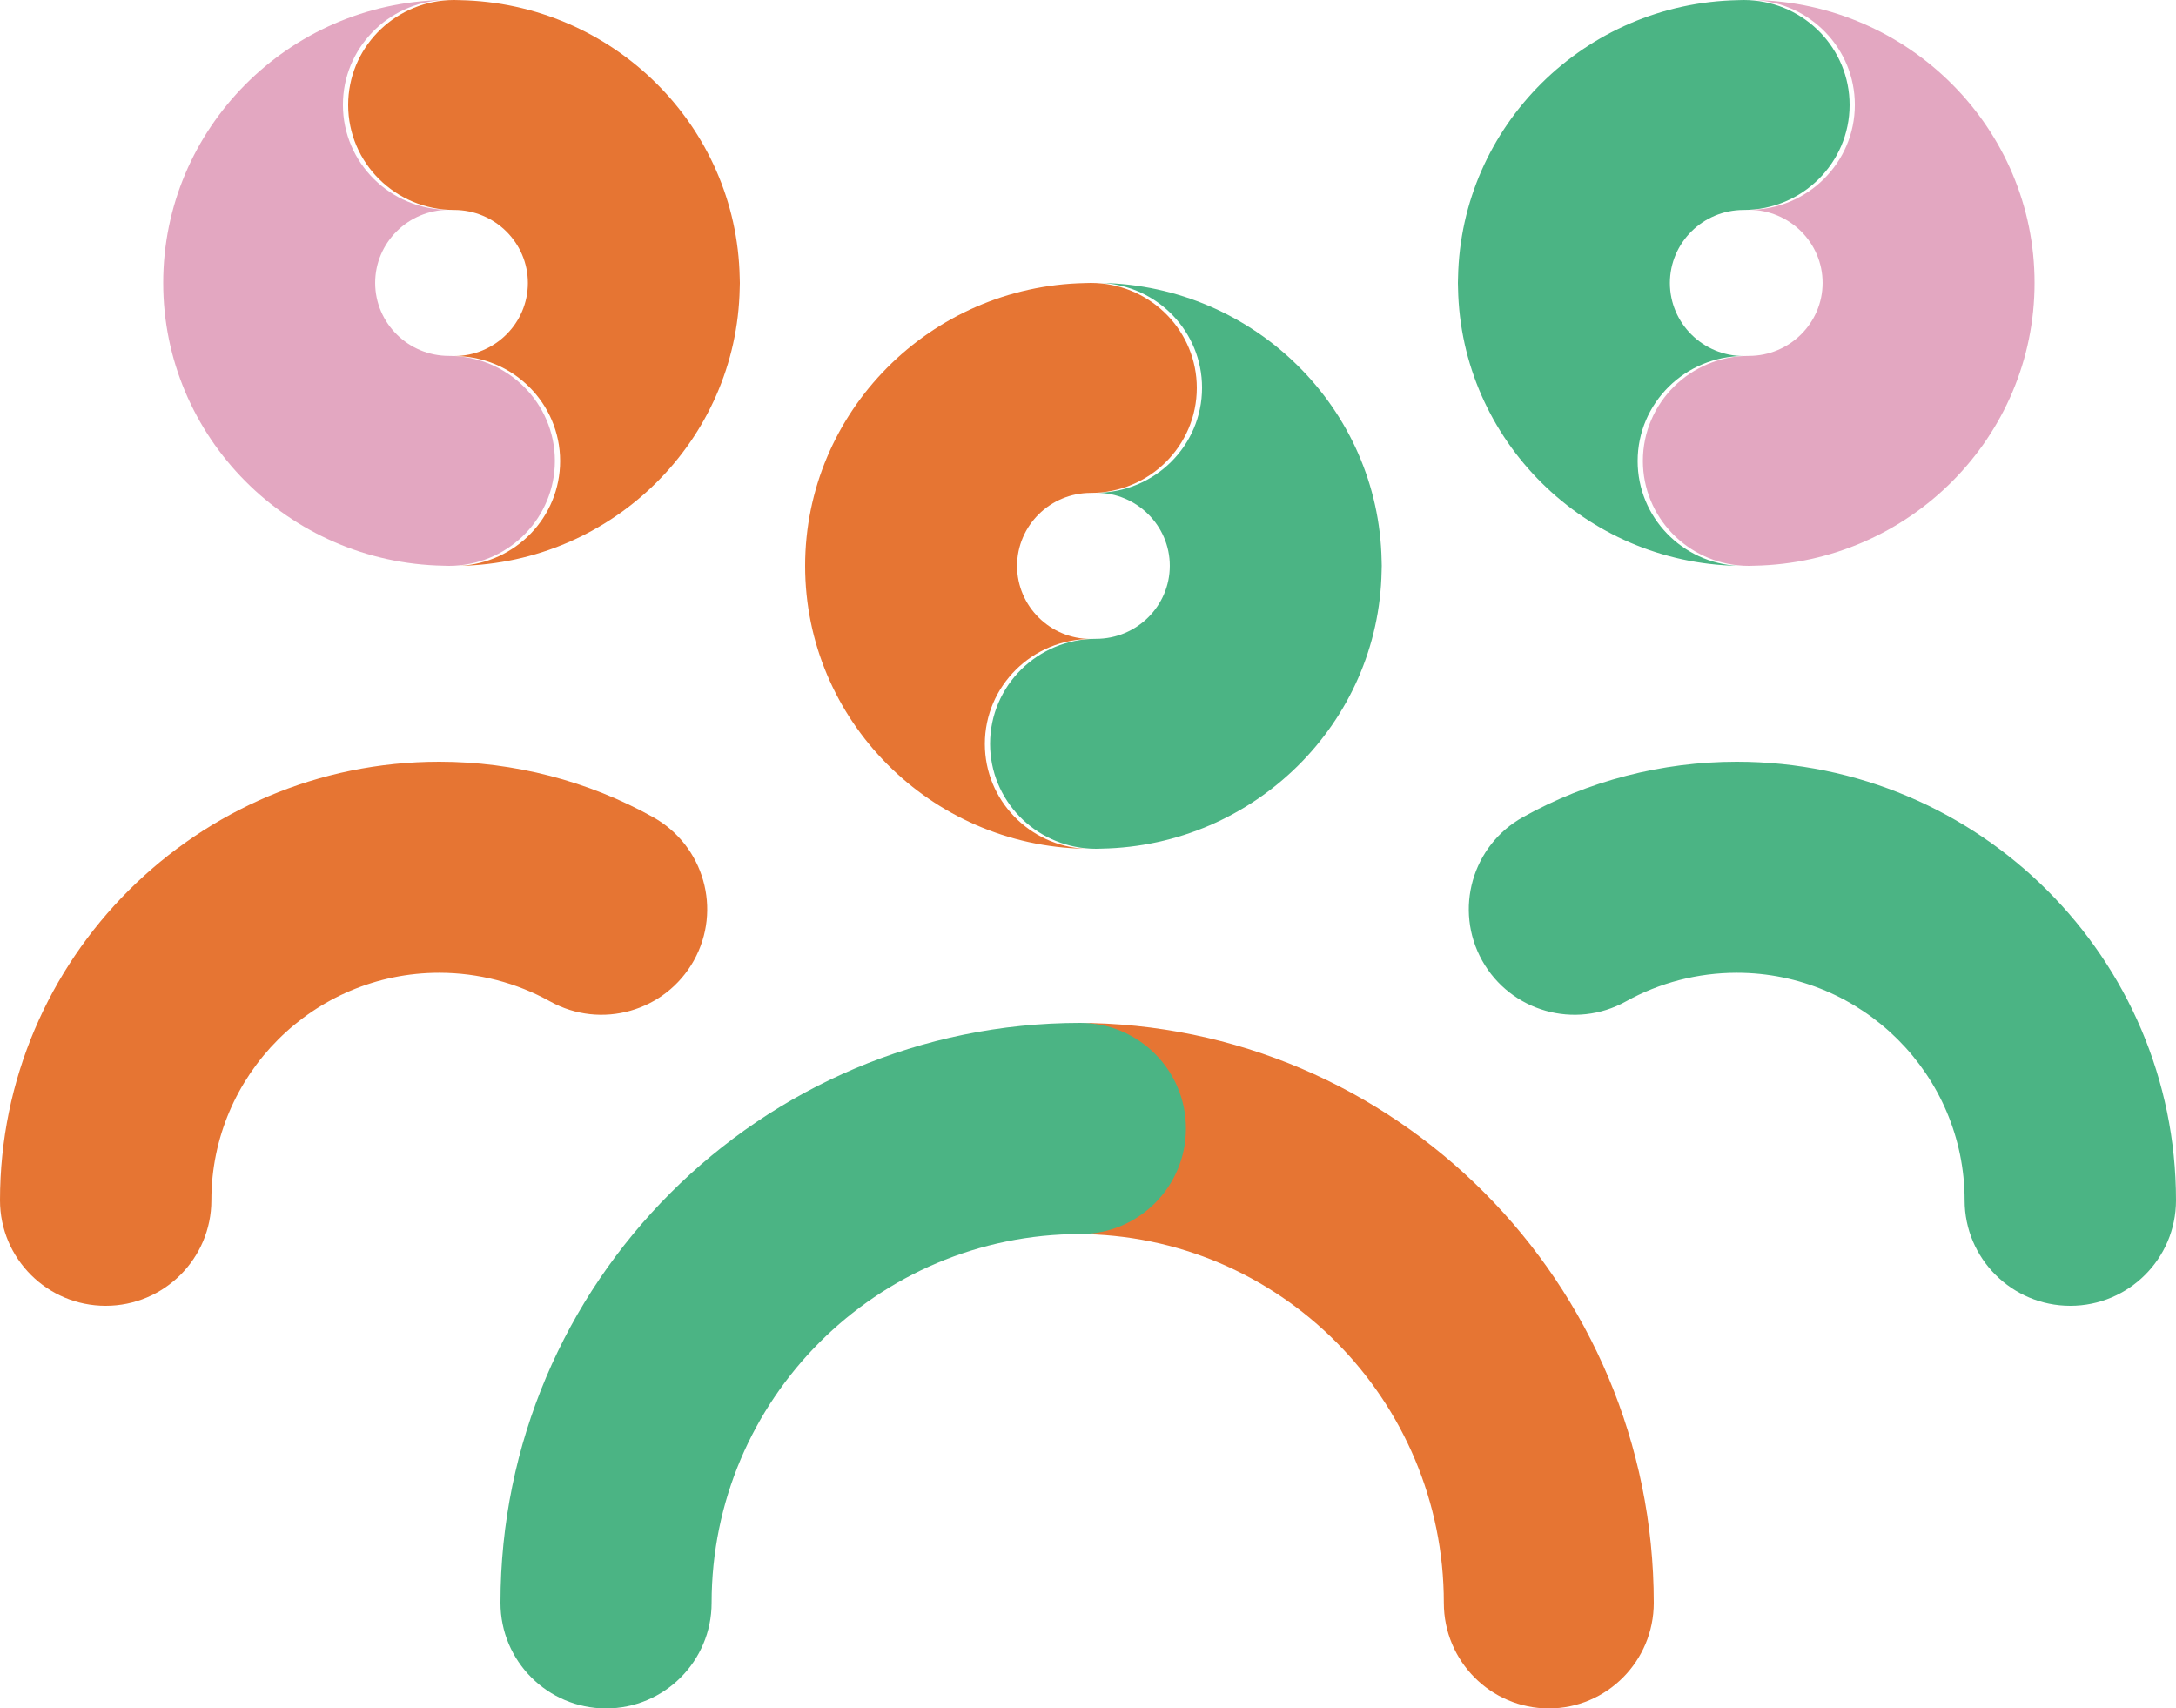
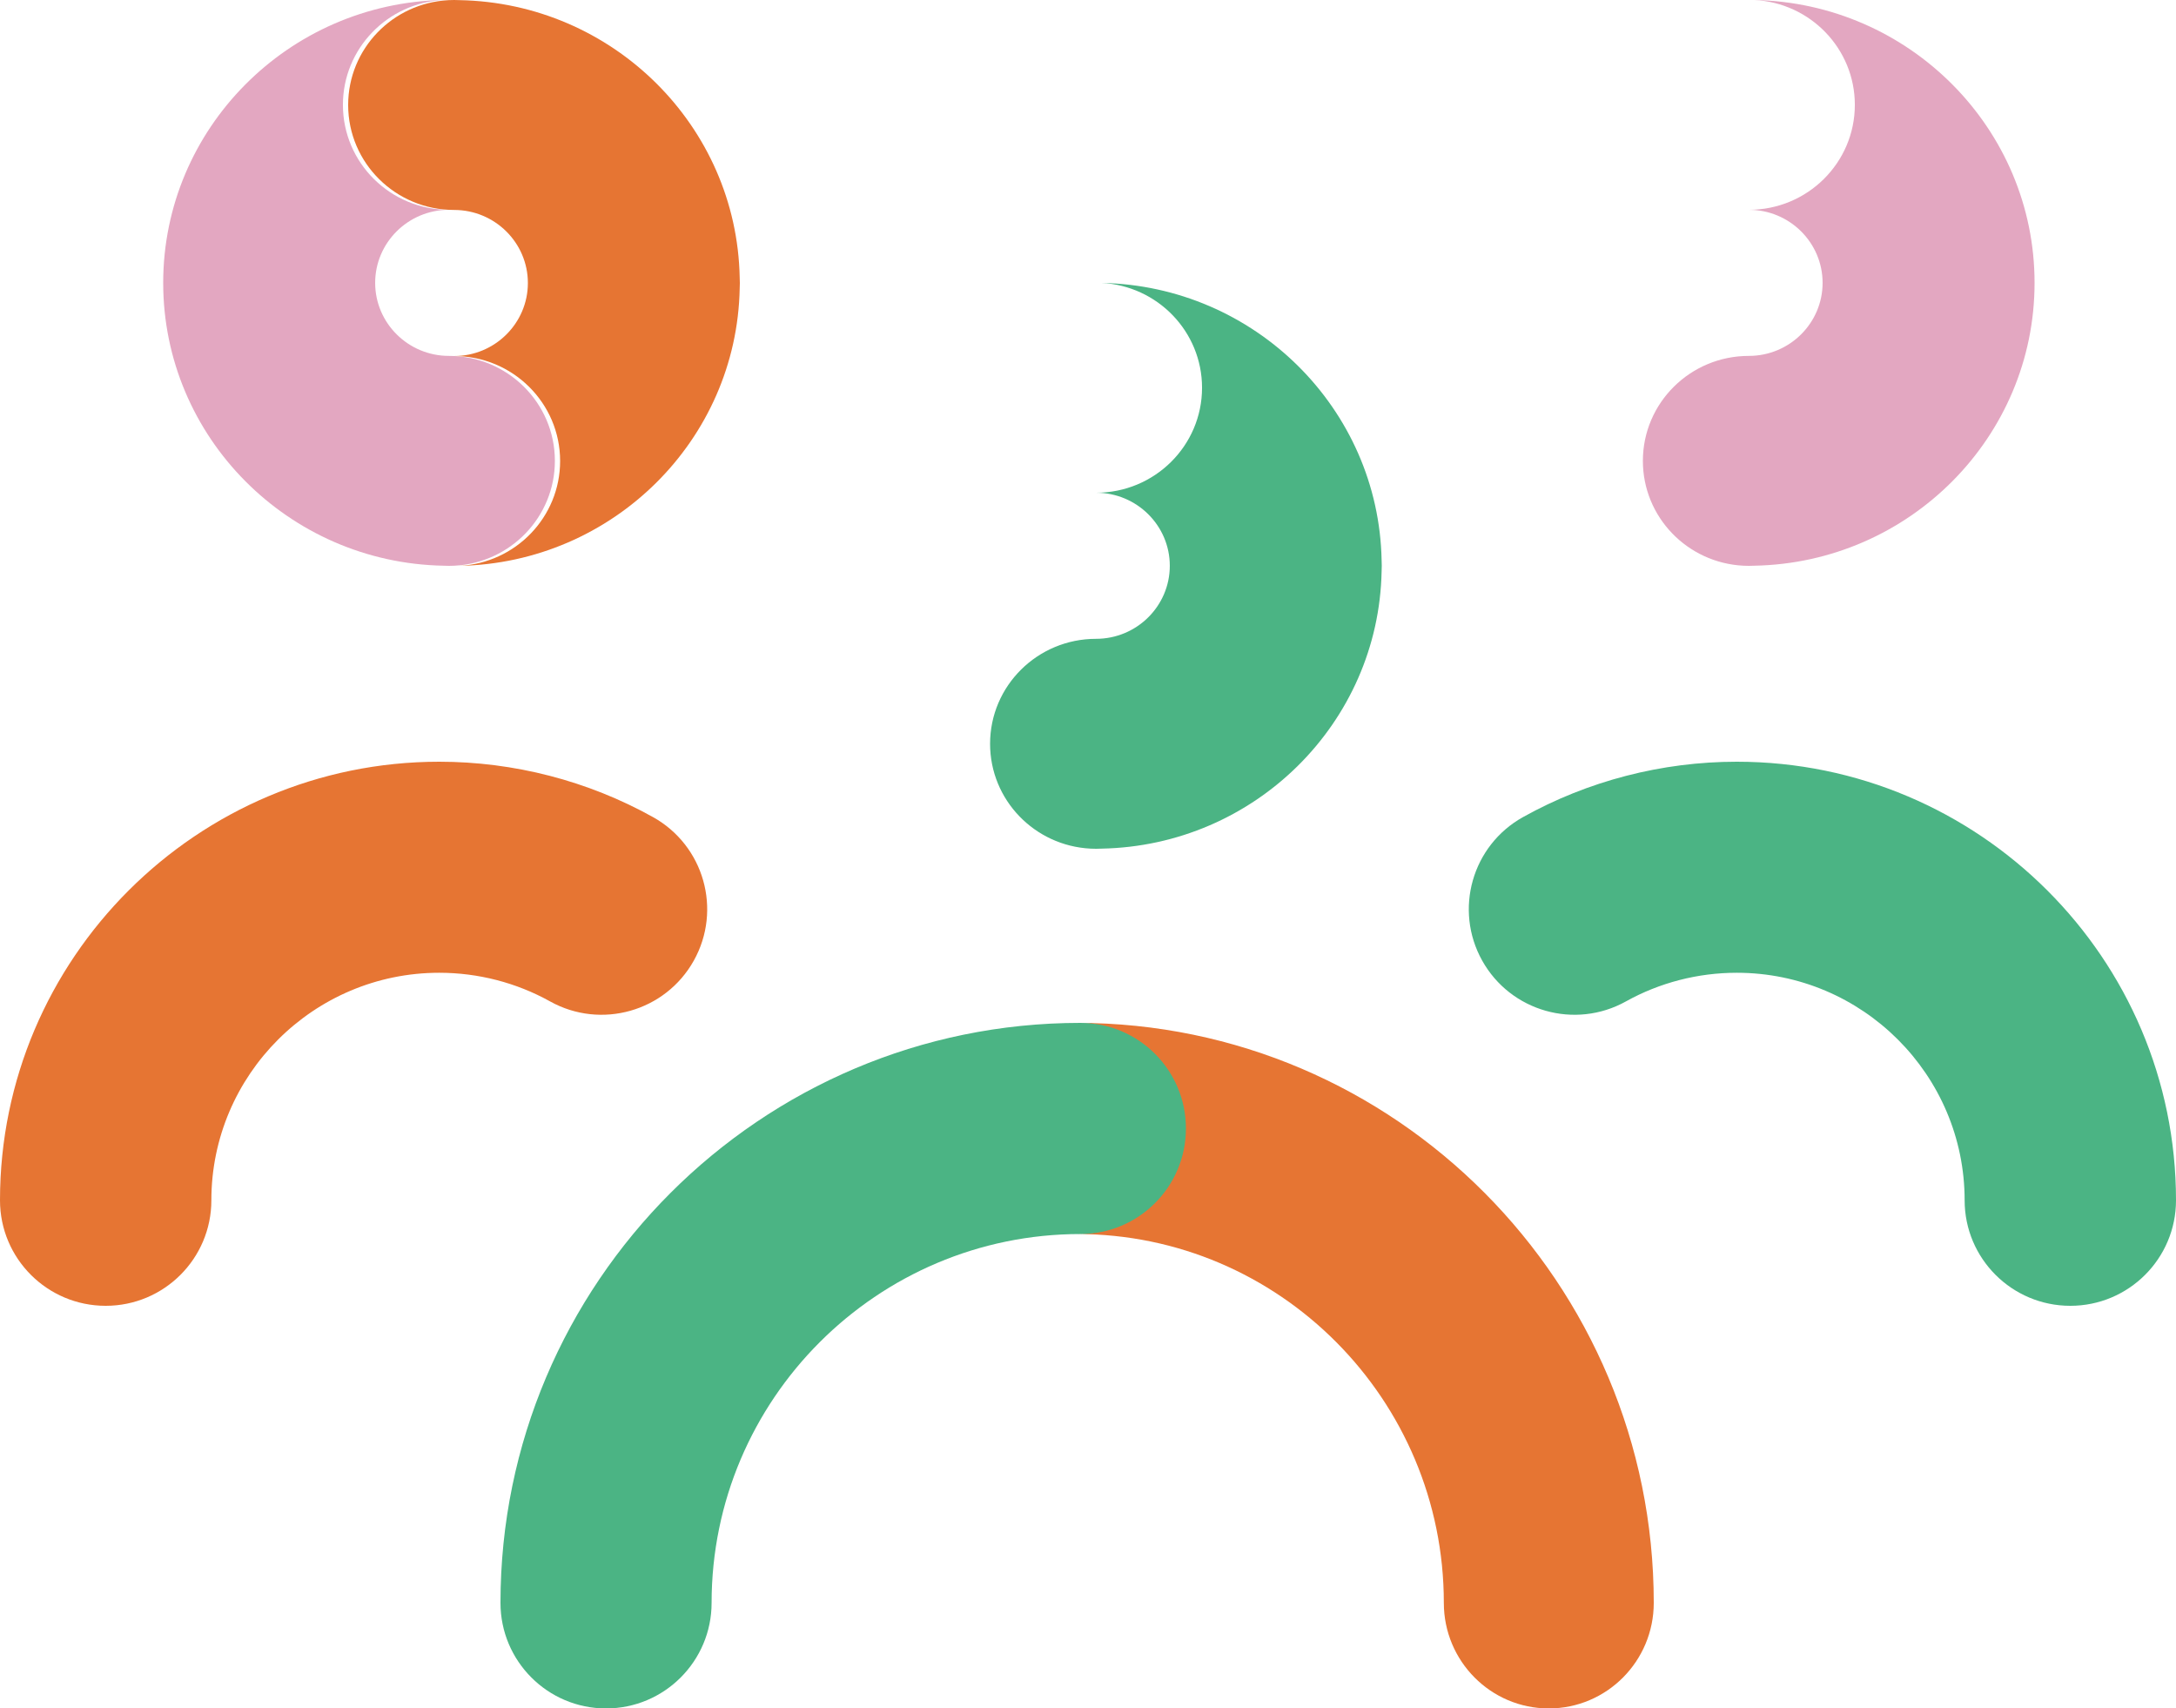
<svg xmlns="http://www.w3.org/2000/svg" width="200px" height="157px" viewBox="0 0 200 157" version="1.1">
  <title>Group 4</title>
  <desc>Created with Sketch.</desc>
  <g id="Page-1" stroke="none" stroke-width="1" fill="none" fill-rule="evenodd">
    <g id="OSK-1gb-za-suhlasy-update" transform="translate(-510, -1178)">
      <g id="Group-4" transform="translate(510, 1177)">
        <g id="Orange-5G_Co-innovation-RVB">
          <path d="M99,95 C104.328,95 108.648,99.344 108.648,104.702 C108.648,110.06 104.328,114.404 99,114.404 C117.585,114.404 132.705,129.609 132.705,148.298 C132.705,153.656 137.024,158 142.352,158 C147.68,158 152,153.656 152,148.298 C152,118.909 128.224,95 99,95" id="Fill-1" fill="#E67533" />
          <path d="M109,104.702 C109,99.344 104.656,95 99.298,95 C69.909,95 46,118.909 46,148.298 C46,153.656 50.344,158 55.702,158 C61.06,158 65.404,153.656 65.404,148.298 C65.404,129.609 80.609,114.404 99.298,114.404 C104.656,114.404 109,110.06 109,104.702" id="Fill-2" fill="#4BB484" />
          <path d="M159.629,71 C152.753,71 145.96,72.759 139.983,76.088 C135.298,78.696 133.619,84.603 136.232,89.28 C138.846,93.957 144.762,95.635 149.447,93.024 C152.537,91.303 156.058,90.394 159.629,90.394 C171.177,90.394 180.573,99.774 180.573,111.303 C180.573,116.659 184.922,121 190.287,121 C195.651,121 200,116.659 200,111.303 C200,89.08 181.89,71 159.629,71" id="Fill-3" fill="#4BB484" />
-           <path d="M159.757,53 C154.611,52.741 150.518,48.527 150.518,43.366 C150.518,38.038 154.879,33.719 160.259,33.719 C156.522,33.719 153.482,30.707 153.482,27.006 C153.482,23.305 156.522,20.294 160.259,20.294 C165.639,20.294 170,15.975 170,10.647 C170,5.486 165.907,1.271 160.761,1.013 C160.595,1.004 160.427,1 160.259,1 C160.091,1 159.925,1.009 159.757,1.013 C145.677,1.276 134.279,12.565 134.013,26.509 C134.004,26.674 134,26.839 134,27.006 C134,27.173 134.004,27.338 134.013,27.503 C134.279,41.448 145.677,52.736 159.757,53" id="Fill-4" fill="#4BB484" />
-           <path d="M161,52.994 C160.666,52.997 160.335,53.006 160,53.006 C160.335,53.006 160.669,53.002 161,52.994" id="Fill-5" fill="#4BB484" />
+           <path d="M161,52.994 C160.666,52.997 160.335,53.006 160,53.006 " id="Fill-5" fill="#4BB484" />
          <path d="M170.482,10.634 C170.482,15.962 166.12,20.281 160.741,20.281 C164.478,20.281 167.518,23.293 167.518,26.994 C167.518,30.695 164.478,33.706 160.741,33.706 C155.361,33.706 151,38.025 151,43.353 C151,48.514 155.092,52.729 160.239,52.987 C160.405,52.996 160.572,53 160.741,53 C160.909,53 161.075,52.991 161.243,52.987 C175.491,52.721 187,41.167 187,26.994 C187,12.821 175.491,1.267 161.243,1 C166.389,1.259 170.482,5.473 170.482,10.634" id="Fill-6" fill="#E3A7C1" />
-           <path d="M160,1.006 C160.334,1.003 160.664,0.994 161,0.994 C160.664,0.994 160.331,0.998 160,1.006" id="Fill-7" fill="#E3A7C1" />
          <path d="M63.768,89.28 C66.381,84.603 64.702,78.696 60.017,76.088 C54.04,72.759 47.247,71 40.371,71 C18.11,71 0,89.08 0,111.303 C0,116.659 4.349,121 9.713,121 C15.078,121 19.427,116.659 19.427,111.303 C19.427,99.774 28.823,90.394 40.371,90.394 C43.942,90.394 47.463,91.303 50.553,93.024 C55.239,95.634 61.155,93.957 63.768,89.28" id="Fill-8" fill="#E67533" />
-           <path d="M42,53.006 C41.664,53.006 41.334,52.997 41,52.994 C41.331,53.002 41.664,53.006 42,53.006" id="Fill-9" fill="#E67533" />
          <path d="M41,0.994 C41.335,0.994 41.666,1.003 42,1.006 C41.669,0.998 41.335,0.994 41,0.994" id="Fill-10" fill="#E3A7C1" />
          <path d="M41.259,53 C41.427,53 41.595,52.996 41.761,52.987 C46.907,52.729 51,48.514 51,43.353 C51,38.025 46.639,33.706 41.259,33.706 C37.522,33.706 34.482,30.695 34.482,26.994 C34.482,23.293 37.522,20.281 41.259,20.281 C35.879,20.281 31.518,15.962 31.518,10.634 C31.518,5.473 35.611,1.259 40.757,1 C26.51,1.267 15,12.821 15,26.994 C15,41.167 26.51,52.721 40.757,52.987 C40.925,52.991 41.091,53 41.259,53" id="Fill-11" fill="#E3A7C1" />
          <path d="M32,10.647 C32,15.975 36.361,20.294 41.741,20.294 C45.478,20.294 48.518,23.305 48.518,27.006 C48.518,30.707 45.478,33.719 41.741,33.719 C47.12,33.719 51.482,38.038 51.482,43.366 C51.482,48.527 47.389,52.741 42.242,53 C56.323,52.736 67.721,41.448 67.987,27.503 C67.996,27.338 68,27.173 68,27.006 C68,26.839 67.996,26.674 67.987,26.509 C67.721,12.565 56.323,1.276 42.242,1.013 C42.075,1.009 41.909,1 41.741,1 C41.572,1 41.405,1.004 41.239,1.013 C36.092,1.271 32,5.486 32,10.647" id="Fill-12" fill="#E67533" />
          <path d="M110.482,36.634 C110.482,41.962 106.12,46.281 100.741,46.281 C104.478,46.281 107.518,49.293 107.518,52.994 C107.518,56.695 104.478,59.706 100.741,59.706 C95.361,59.706 91,64.025 91,69.353 C91,74.514 95.092,78.729 100.239,78.987 C100.405,78.996 100.572,79 100.741,79 C100.909,79 101.075,78.991 101.242,78.987 C115.323,78.724 126.721,67.435 126.987,53.491 C126.996,53.326 127,53.161 127,52.994 C127,52.827 126.996,52.661 126.987,52.497 C126.721,38.552 115.323,27.264 101.242,27 C106.389,27.259 110.482,31.473 110.482,36.634" id="Fill-13" fill="#4BB484" />
          <path d="M99,27.006 C99.334,27.003 99.664,26.994 100,26.994 C99.664,26.994 99.331,26.998 99,27.006" id="Fill-14" fill="#4BB484" />
          <path d="M101,78.994 C100.666,78.997 100.335,79.006 100,79.006 C100.335,79.006 100.669,79.002 101,78.994" id="Fill-15" fill="#E67533" />
-           <path d="M90.519,69.366 C90.519,64.038 94.88,59.719 100.259,59.719 C96.522,59.719 93.481,56.707 93.481,53.006 C93.481,49.305 96.522,46.294 100.259,46.294 C105.639,46.294 110,41.975 110,36.647 C110,31.486 105.907,27.271 100.761,27.013 C100.595,27.005 100.427,27 100.259,27 C100.091,27 99.925,27.01 99.757,27.013 C85.51,27.279 74,38.833 74,53.006 C74,67.179 85.51,78.733 99.757,79 C94.611,78.741 90.519,74.527 90.519,69.366" id="Fill-16" fill="#E67533" />
        </g>
      </g>
    </g>
  </g>
</svg>